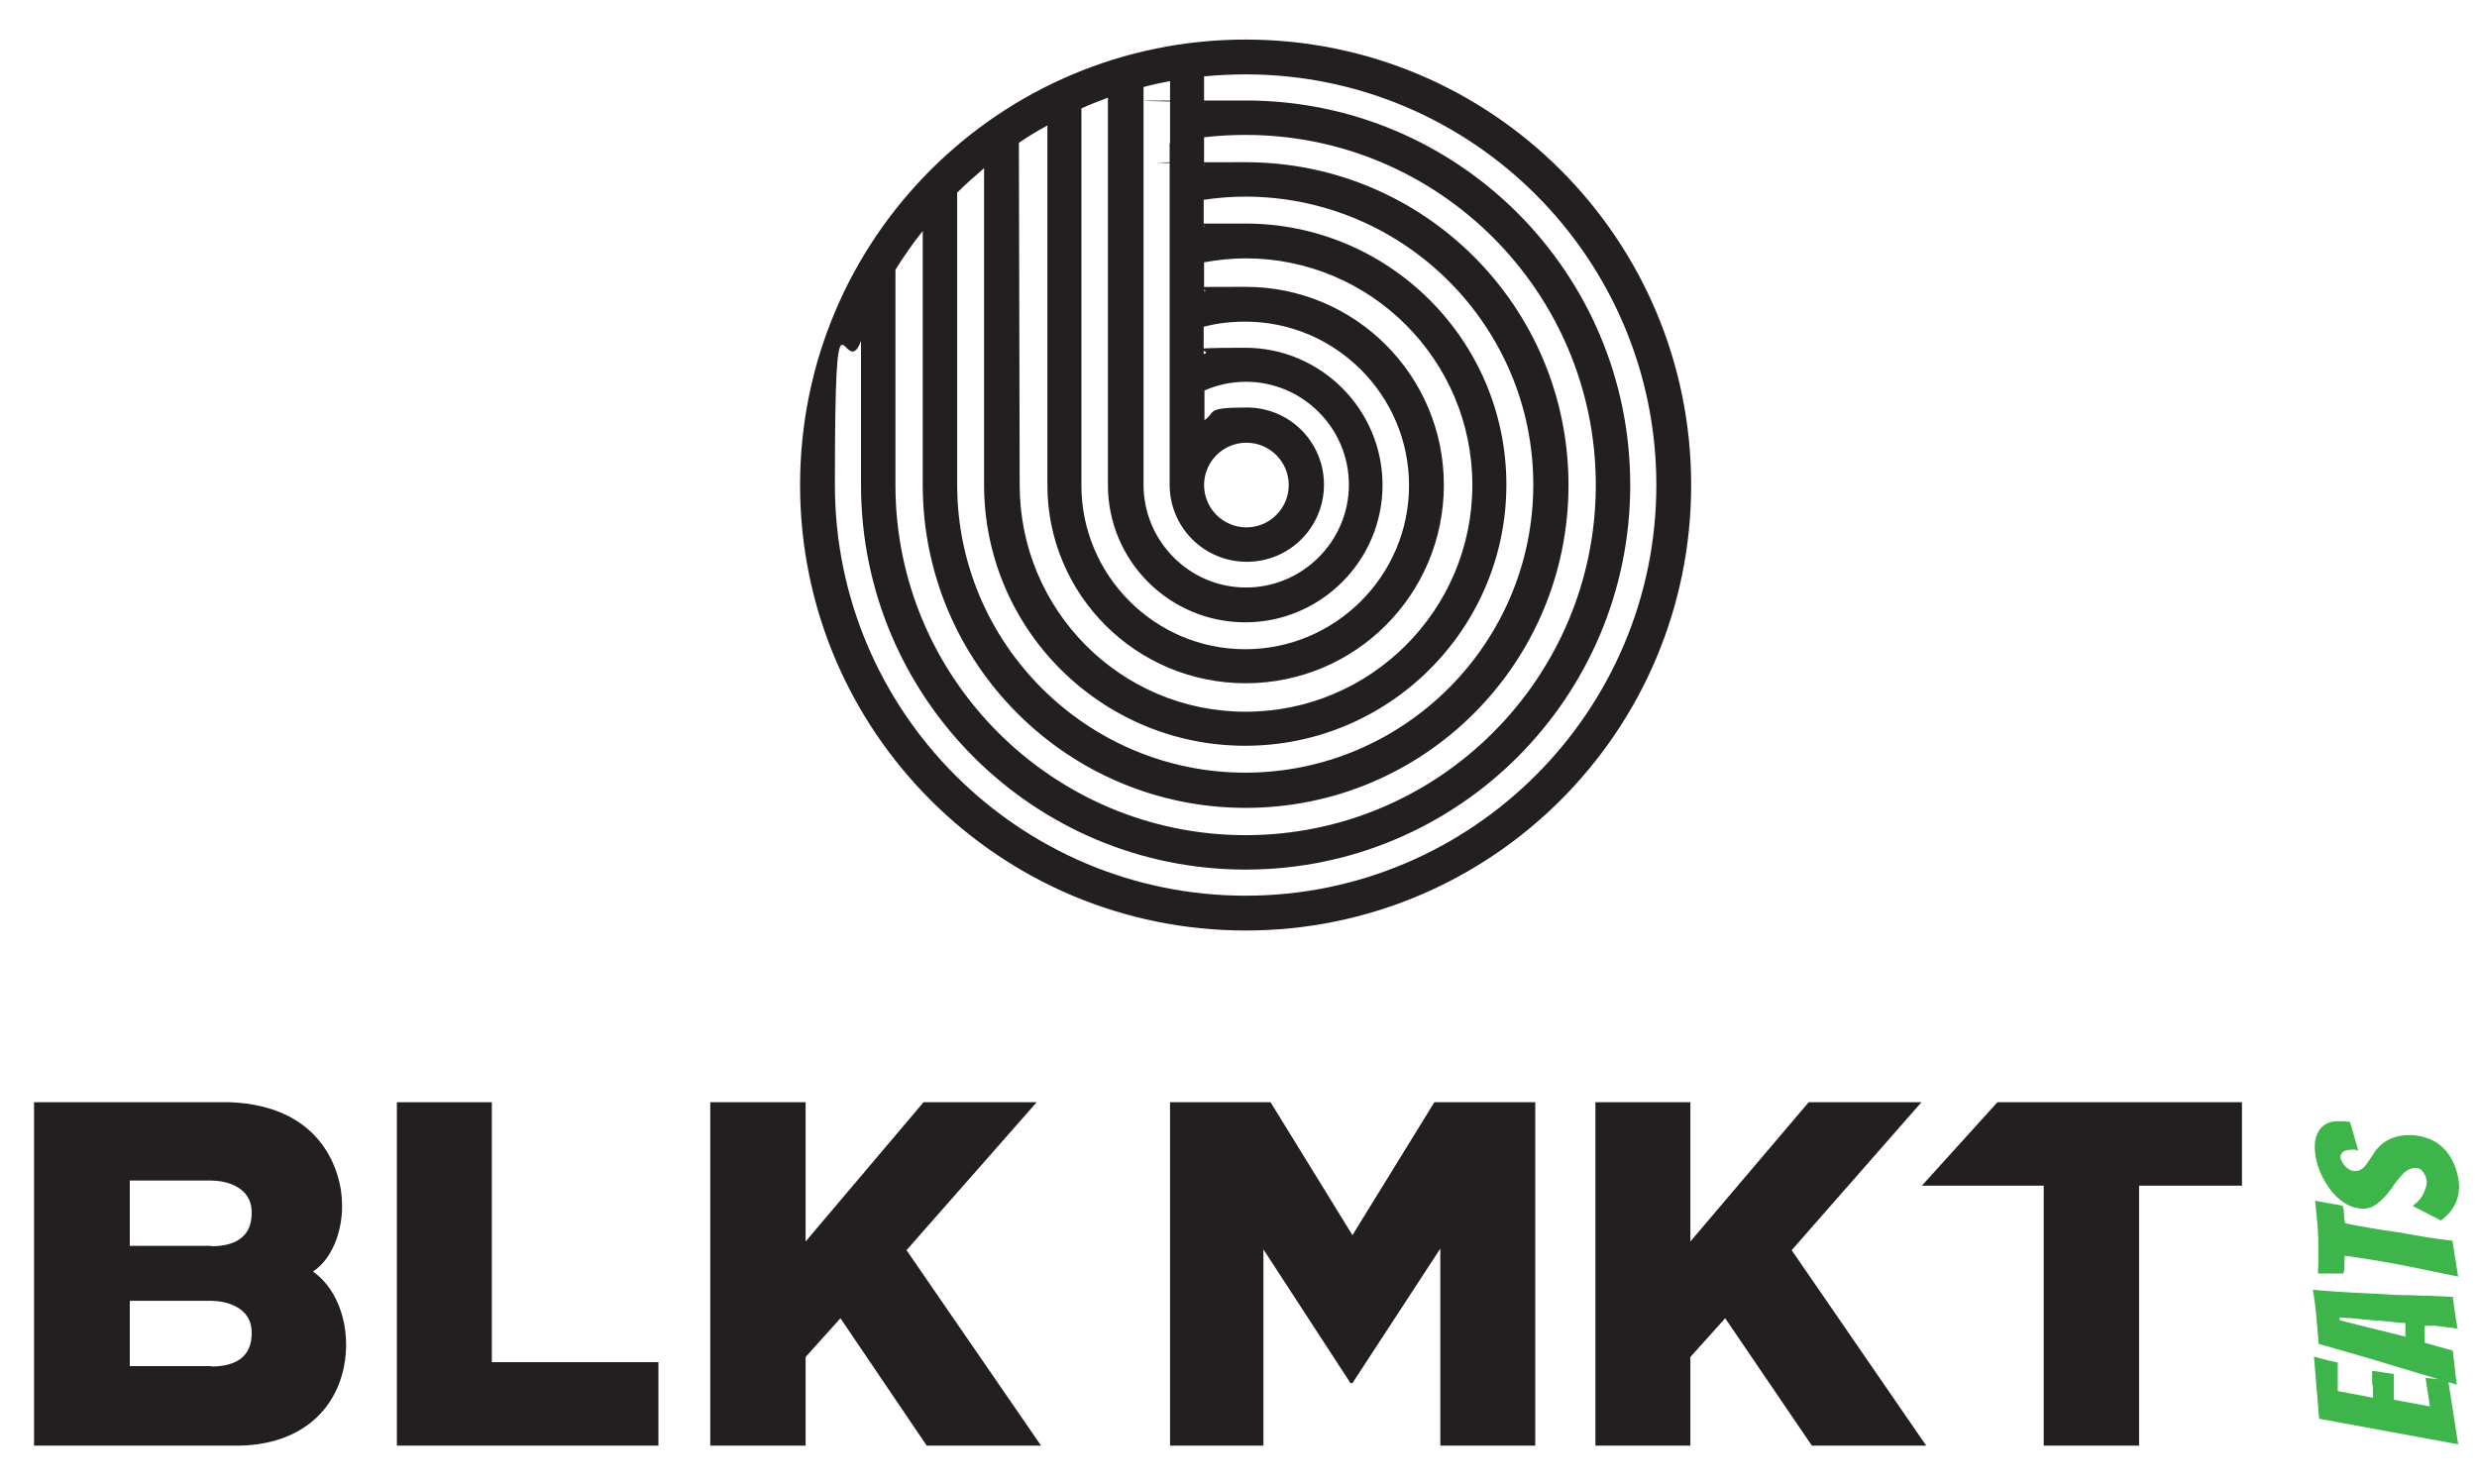
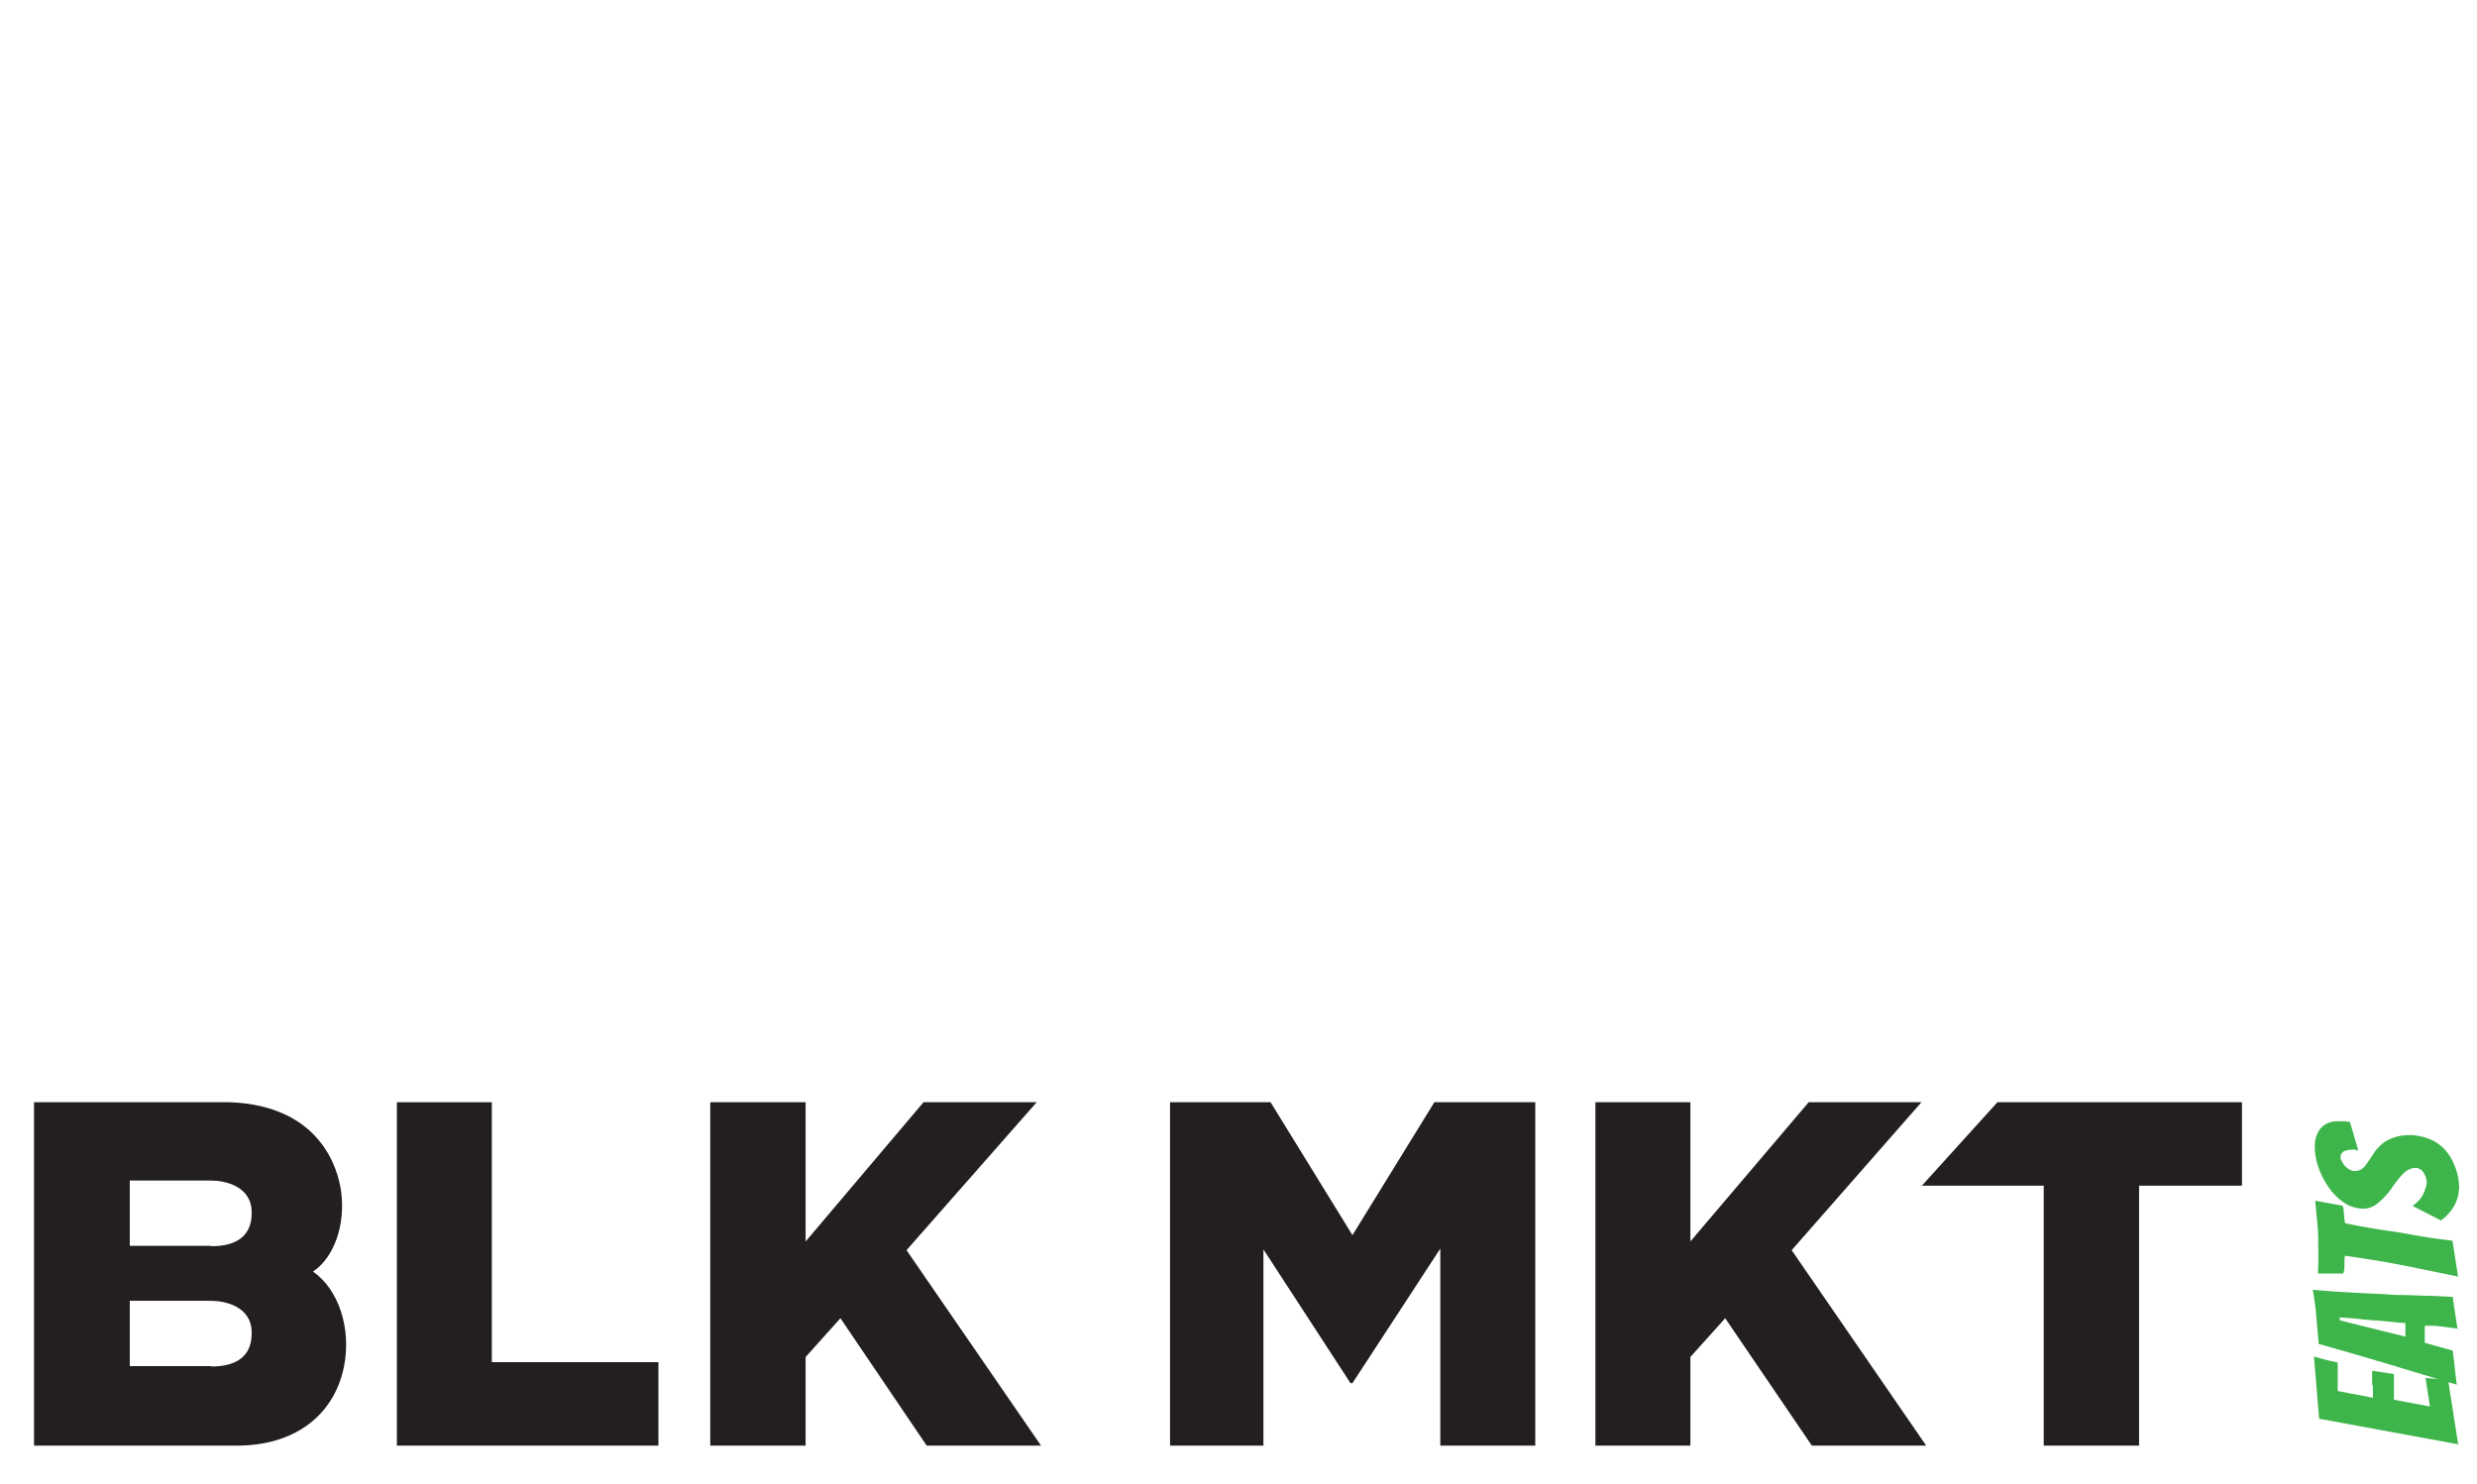
<svg xmlns="http://www.w3.org/2000/svg" id="Layer_1" width="626" height="375" version="1.1" viewBox="0 0 626 375">
  <defs>
    <style>
      .st0 {
        fill: #3db54a;
      }

      .st1 {
        fill: #231f20;
      }
    </style>
  </defs>
  <g>
    <g>
      <path class="st0" d="M621.4,365.1l-35.3-6.5-1.3-15.7c.7.2,1.5.4,2.2.6.6.2,1.3.3,2,.5.7.1,1.3.3,1.8.4,0,.4,0,1,0,1.8,0,.8,0,1.6,0,2.4,0,.8,0,1.5,0,2.1v.9l8.9,1.7v-2.9c-.2-.4-.2-.7-.2-1.1v-2.1c0-.3,0-.5,0-.7.5,0,.9.1,1.4.2.4,0,.9.1,1.4.2l2.7.4c0,.2,0,.4,0,.6v.9c0,.4,0,.7,0,1.1s0,.8,0,1.1c0,.4,0,.9,0,1.3s0,1,0,1.5l9.1,1.7-1.1-7.2,5.7.5,2.5,16Z" />
      <path class="st0" d="M621.2,335.8c-.6,0-1.1-.1-1.6-.2-.5,0-1.1-.1-1.6-.2l-2.8-.3c-.5,0-.9,0-1.3,0-.4,0-.8,0-1.1,0v4.3l7.1,2c0,.7.2,1.6.3,2.6.1,1,.2,1.9.3,2.8,0,.5.1,1.1.2,1.6,0,.5.1,1,.2,1.6l-13-3.9c-1.6-.5-3.3-1-5.3-1.6s-4-1.2-6.1-1.8c-2.1-.6-4-1.2-5.9-1.7-1.8-.5-3.4-1-4.6-1.3-.2-2.2-.4-4.5-.6-6.9s-.5-4.6-.9-6.8c1.9.2,3.9.3,6.3.5,2.3.1,4.7.3,7.2.4,2.5.1,4.9.2,7.3.4,2.3,0,4.6.1,7.1.2,2.4,0,4.9.2,7.5.3,0,.5.1,1,.2,1.5,0,.5.1,1,.2,1.5.1.8.3,1.7.4,2.7.2,1,.3,1.9.4,2.7ZM607.9,338c0-.2,0-.6,0-1.1s0-1.1,0-1.6c0-.5,0-.8,0-.9-.4,0-1.3,0-2.6-.2-1.3-.1-2.7-.3-4.2-.4-.9,0-1.7-.1-2.7-.2-.9,0-1.8-.2-2.8-.3l-4.3-.3v.7s4.3,1.1,4.3,1.1l12.5,3.1Z" />
      <path class="st0" d="M621.4,322.7c-1.8-.4-3.6-.7-5.4-1.1-1.8-.4-3.6-.7-5.3-1.1-6.3-1.3-12.3-2.3-18.1-3.1,0,.4-.1.7-.1,1.1,0,.4,0,.8,0,1.1,0,.8,0,1.6-.3,2.3-.3,0-.6,0-.9,0h-2c-.3,0-.7,0-1,0-.4,0-.8,0-1.2,0s-.8,0-1.3,0c0-.9.1-1.7.1-2.6,0-.9,0-1.7,0-2.6,0-2.4,0-4.8-.2-7-.2-2.2-.4-4.3-.6-6.2l2.7.5,2.3.4c.9.2,1.5.3,2,.4,0,.4.2.7.2,1.1,0,.4.1.7.1,1.1,0,.4,0,.7.1,1.1,0,.4.1.8.2,1.1,2.4.5,4.6.9,6.4,1.2,1.8.3,3.5.6,5.1.8,1.6.2,3.4.5,5.4.9,3.3.6,6.7,1.1,10.2,1.5l1.4,8.9Z" />
      <path class="st0" d="M621.4,300.7c0,1.3-.4,2.6-1.1,4-.7,1.3-1.8,2.6-3.4,3.8l-7.2-3.7c.6-.4,1.2-.9,1.8-1.6s1-1.5,1.3-2.3c.3-.8.5-1.5.5-2,0-.9-.3-1.7-.8-2.5s-1.2-1.2-2.1-1.2-2.2.5-3.2,1.6-1.9,2.2-2.8,3.6c-.9,1.3-2,2.5-3.2,3.5-1.2,1.1-2.5,1.6-4,1.6s-3.3-.5-4.8-1.5c-1.5-1-2.8-2.3-3.9-3.9-1.1-1.6-2-3.3-2.6-5.1-.6-1.8-.9-3.5-.9-5.1s.2-2.2.6-3.2c.4-1,1-1.8,1.9-2.4s2-.9,3.5-.9.5,0,.7,0c.2,0,.5,0,.7,0,.2,0,.5,0,.7.1.2,0,.5,0,.8.1l2.1,7.2c-.3,0-.5-.1-.8-.2s-.5,0-.8,0c-1,0-1.7.2-2.2.5-.4.3-.7.8-.7,1.4s.2.7.5,1.3c.3.6.7,1.1,1.3,1.5.5.4,1.1.7,1.8.7,1.1,0,2-.5,2.7-1.4.7-.9,1.4-2,2.2-3.2.3-.6.9-1.2,1.6-1.9.7-.7,1.7-1.3,2.9-1.8,1.2-.5,2.8-.8,4.6-.8s4.6.6,6.5,1.8,3.3,2.8,4.3,4.9c1,2.1,1.6,4.3,1.6,6.8Z" />
    </g>
    <g>
      <g>
        <polygon class="st1" points="295.7 278.6 321.1 278.6 341.8 312.2 362.5 278.6 388 278.6 388 365.4 364 365.4 364 315.6 341.8 349.6 341.3 349.6 319.3 315.8 319.3 365.4 295.7 365.4 295.7 278.6" />
        <polygon class="st1" points="403.2 278.6 427.2 278.6 427.2 313.8 457.1 278.6 485.6 278.6 452.8 316 486.8 365.4 457.9 365.4 436 333.2 427.2 343 427.2 365.4 403.2 365.4 403.2 278.6" />
        <polygon class="st1" points="516.5 299.7 485.7 299.7 504.8 278.6 566.6 278.6 566.6 299.7 540.6 299.7 540.6 365.4 516.5 365.4 516.5 299.7" />
      </g>
      <g>
        <polygon class="st1" points="100.3 278.6 124.3 278.6 124.3 344.3 166.4 344.3 166.4 365.4 100.3 365.4 100.3 278.6" />
        <polygon class="st1" points="179.5 278.6 203.6 278.6 203.6 313.8 233.4 278.6 262 278.6 229.1 316 263.1 365.4 234.2 365.4 212.4 333.2 203.6 343 203.6 365.4 179.5 365.4 179.5 278.6" />
        <path class="st1" d="M53.8,365.4H8.6v-86.8h49.5c23.3.9,27.4,17.4,28.1,22.5,1.2,8.6-1.9,16.9-7.1,20.3,6.5,4.5,9.8,14.5,7.8,24.2-2.6,12.4-12.7,19.8-27,19.8h-5.9ZM53.4,315c6.6,0,10.2-2.8,10.2-8.3v-.3c0-6.6-6.8-8-10.2-8h-20.6v16.5h20.6ZM53.4,345.4c6.6,0,10.2-2.8,10.2-8.3v-.3c0-6.6-6.8-8-10.2-8h-20.6v16.5h20.6Z" />
      </g>
    </g>
  </g>
-   <path class="st1" d="M314.8,10c-62.2,0-112.6,50.4-112.6,112.6s50.4,112.6,112.6,112.6,112.6-50.4,112.6-112.6S377,10,314.8,10ZM295.6,36.2v86.3c0,10.8,8.7,19.5,19.5,19.5s19.5-8.7,19.5-19.5-8.7-19.5-19.5-19.5-7.7,1.2-10.7,3.2v-7.5c3.2-1.4,6.7-2.2,10.5-2.2,14.3,0,26,11.7,26,26s-11.7,26-26,26-25.9-11.7-25.9-26V22c2.2-.6,4.5-1.1,6.7-1.5v15.7ZM242,48.6c2.1-2.1,4.4-4.1,6.7-6.1v80h0c0,36.5,29.6,66,66,66s66-29.6,66-66-29.6-66-66-66-7.1.3-10.5.8v-6.8c3.4-.5,6.9-.8,10.5-.8,40.1,0,72.8,32.7,72.8,72.8s-32.7,72.8-72.8,72.8-72.8-32.7-72.8-72.8V48.6ZM280,122.6c0,19.2,15.6,34.7,34.7,34.7s34.7-15.6,34.7-34.7-15.6-34.7-34.7-34.7-7.2.6-10.5,1.6v-6.9c3.3-.9,6.9-1.3,10.5-1.3,22.8,0,41.4,18.6,41.4,41.4s-18.6,41.4-41.4,41.4-41.4-18.6-41.4-41.4h0V27.4c2.2-1,4.5-1.9,6.7-2.7v97.9ZM264.7,122.6h0c0,27.7,22.4,50.1,50.1,50.1s50.1-22.4,50.1-50.1-22.4-50.1-50.1-50.1-7.1.4-10.5,1.1v-7.3c3.4-.6,6.9-1,10.5-1,31.6,0,57.3,25.7,57.3,57.3s-25.7,57.3-57.3,57.3-57.1-25.7-57.1-57.3l-.2-86.5c2.3-1.6,4.7-3,7.2-4.4v90.9ZM304.3,122.6c0-5.9,4.8-10.7,10.7-10.7s10.7,4.8,10.7,10.7-4.8,10.7-10.7,10.7-10.7-4.8-10.7-10.7ZM226.3,68.2h0c2.1-3.4,4.4-6.7,6.9-9.8v64.2c0,45,36.5,81.6,81.6,81.6s81.6-36.5,81.6-81.6-36.5-81.6-81.6-81.6-7,.2-10.5.7v-7c3.4-.4,6.9-.6,10.5-.6,48.8,0,88.5,39.7,88.5,88.5s-39.7,88.5-88.5,88.5-88.5-39.7-88.5-88.5,0-40.3,0-40.3v-14s0,0,0,0h0ZM314.8,226.4c-57.3,0-103.8-46.6-103.8-103.8s2.3-25.1,6.6-36.4v36.4c0,53.7,43.5,97.2,97.2,97.2s97.2-43.5,97.2-97.2-43.5-97.2-97.2-97.2-7,.2-10.5.6v-6.7c3.4-.3,6.9-.5,10.5-.5,57.3,0,103.8,46.6,103.8,103.8s-46.6,103.8-103.8,103.8Z" />
</svg>